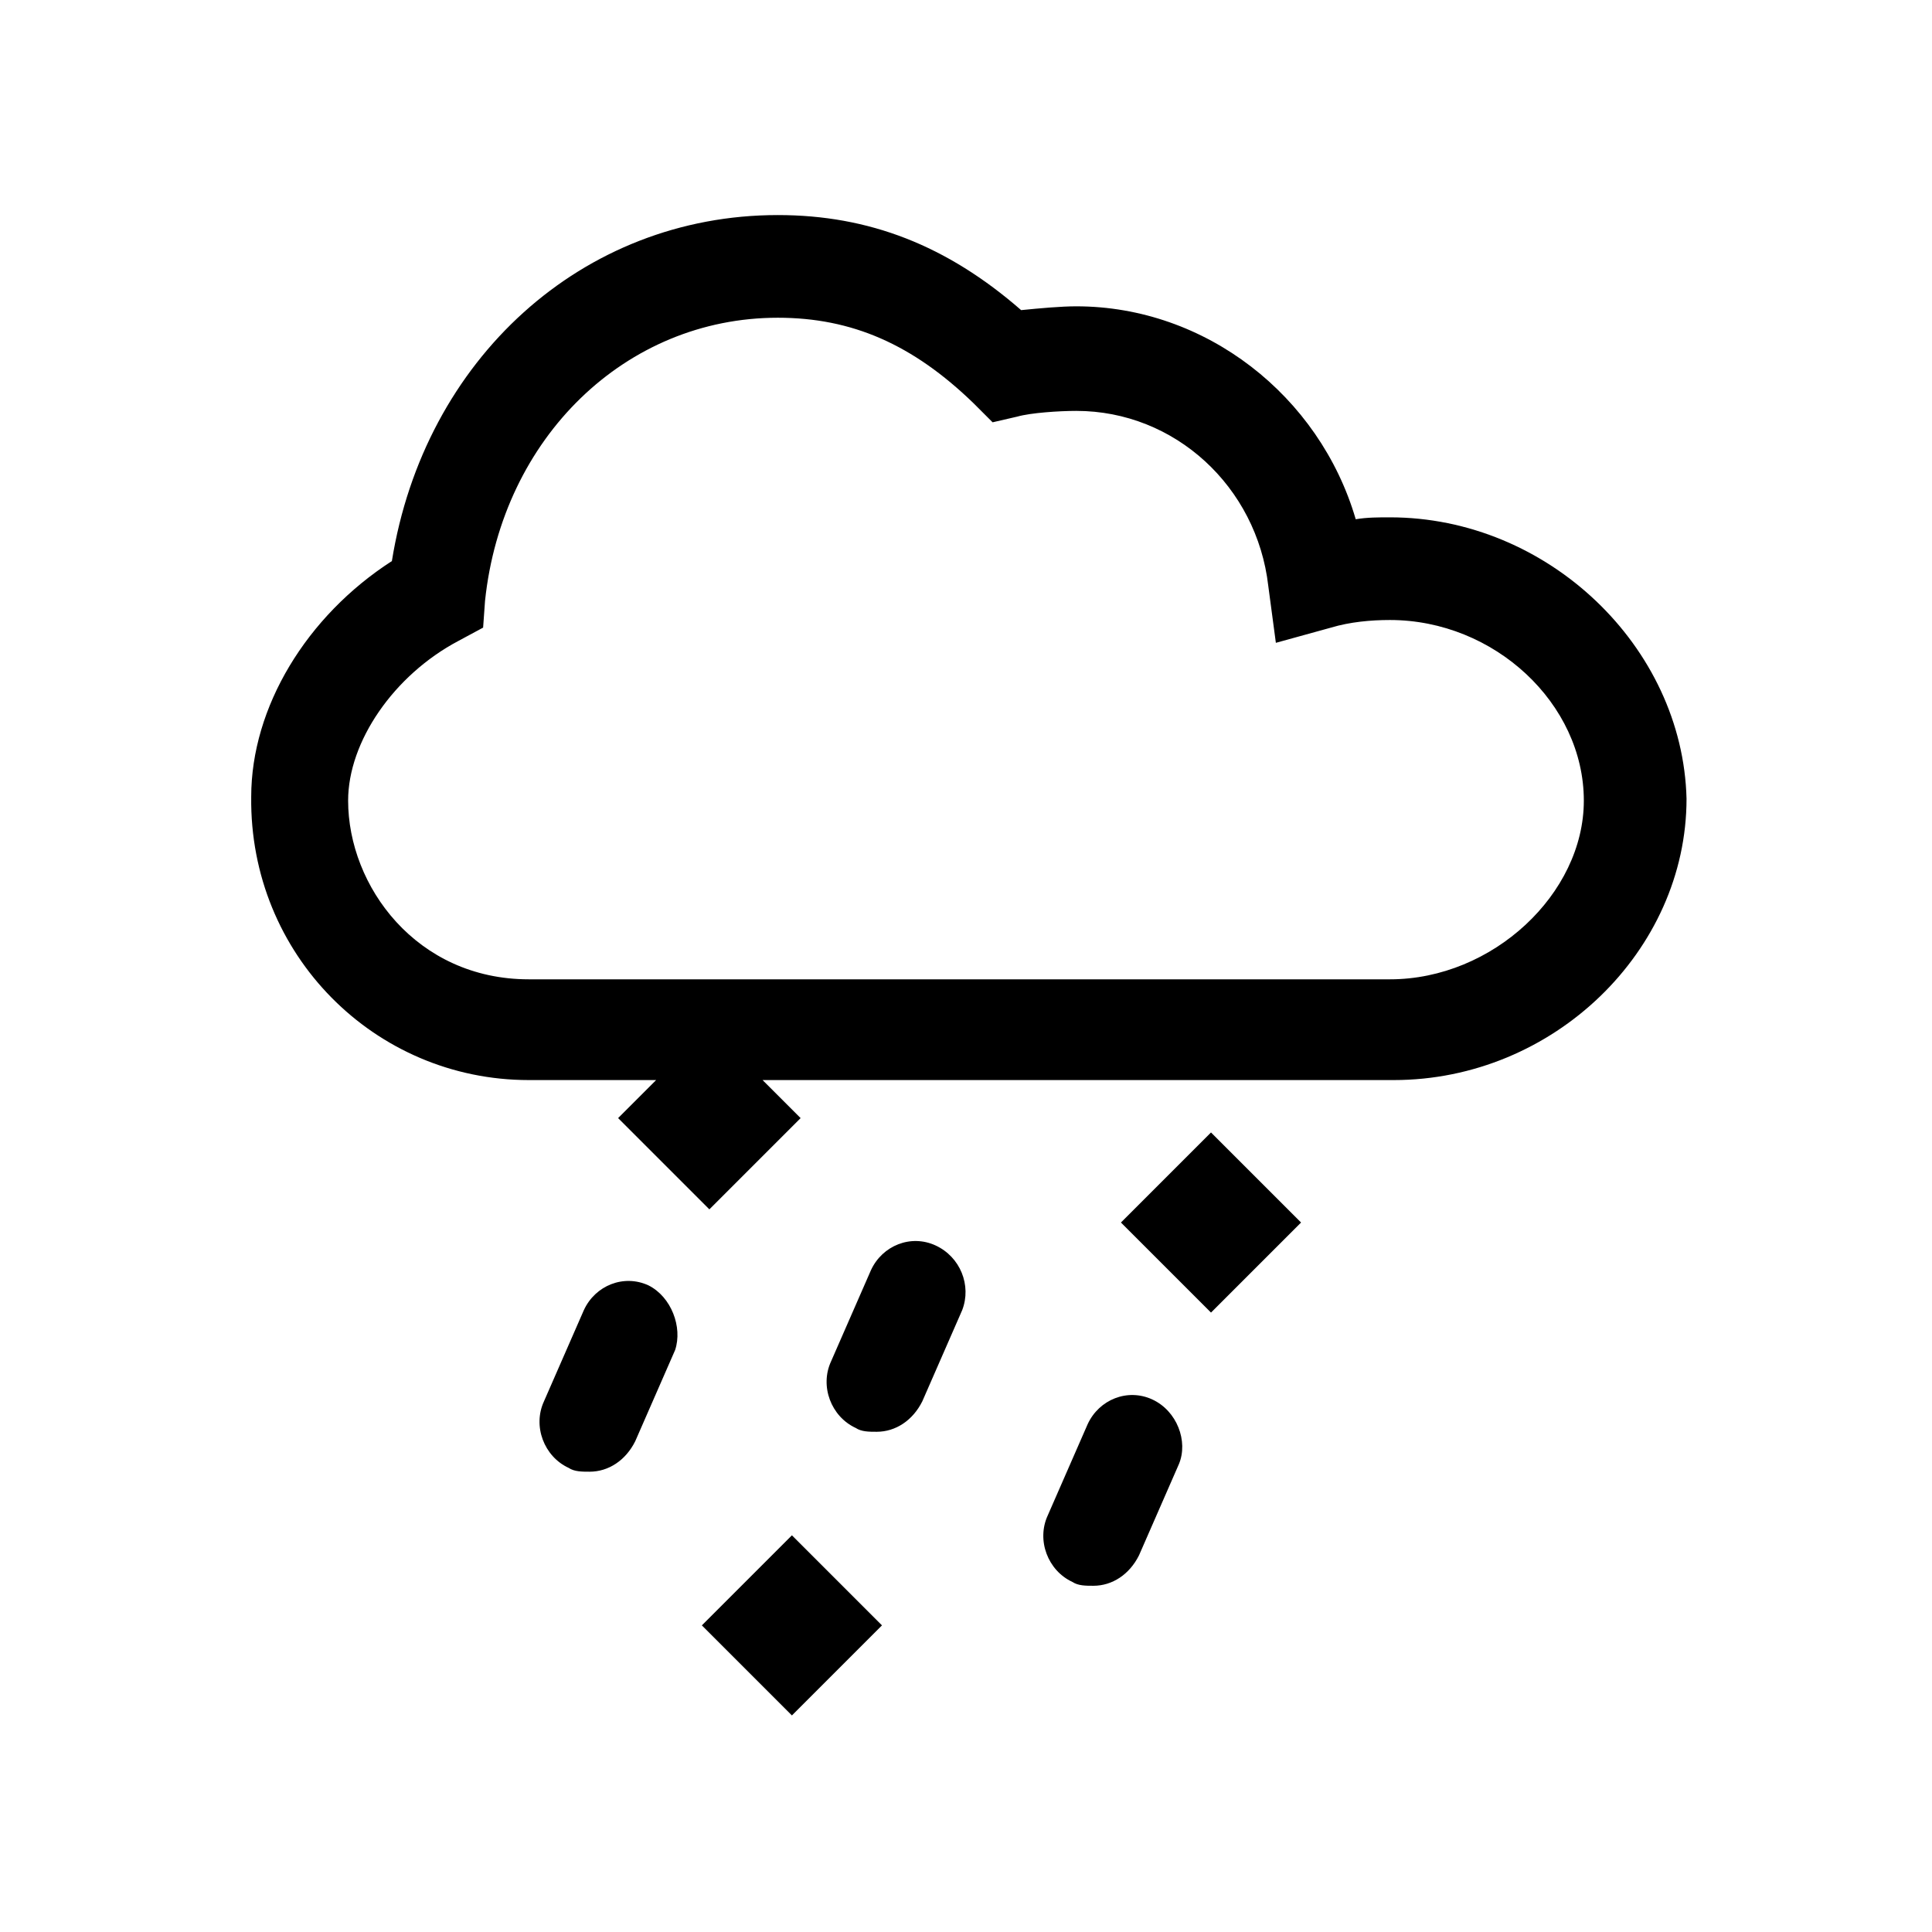
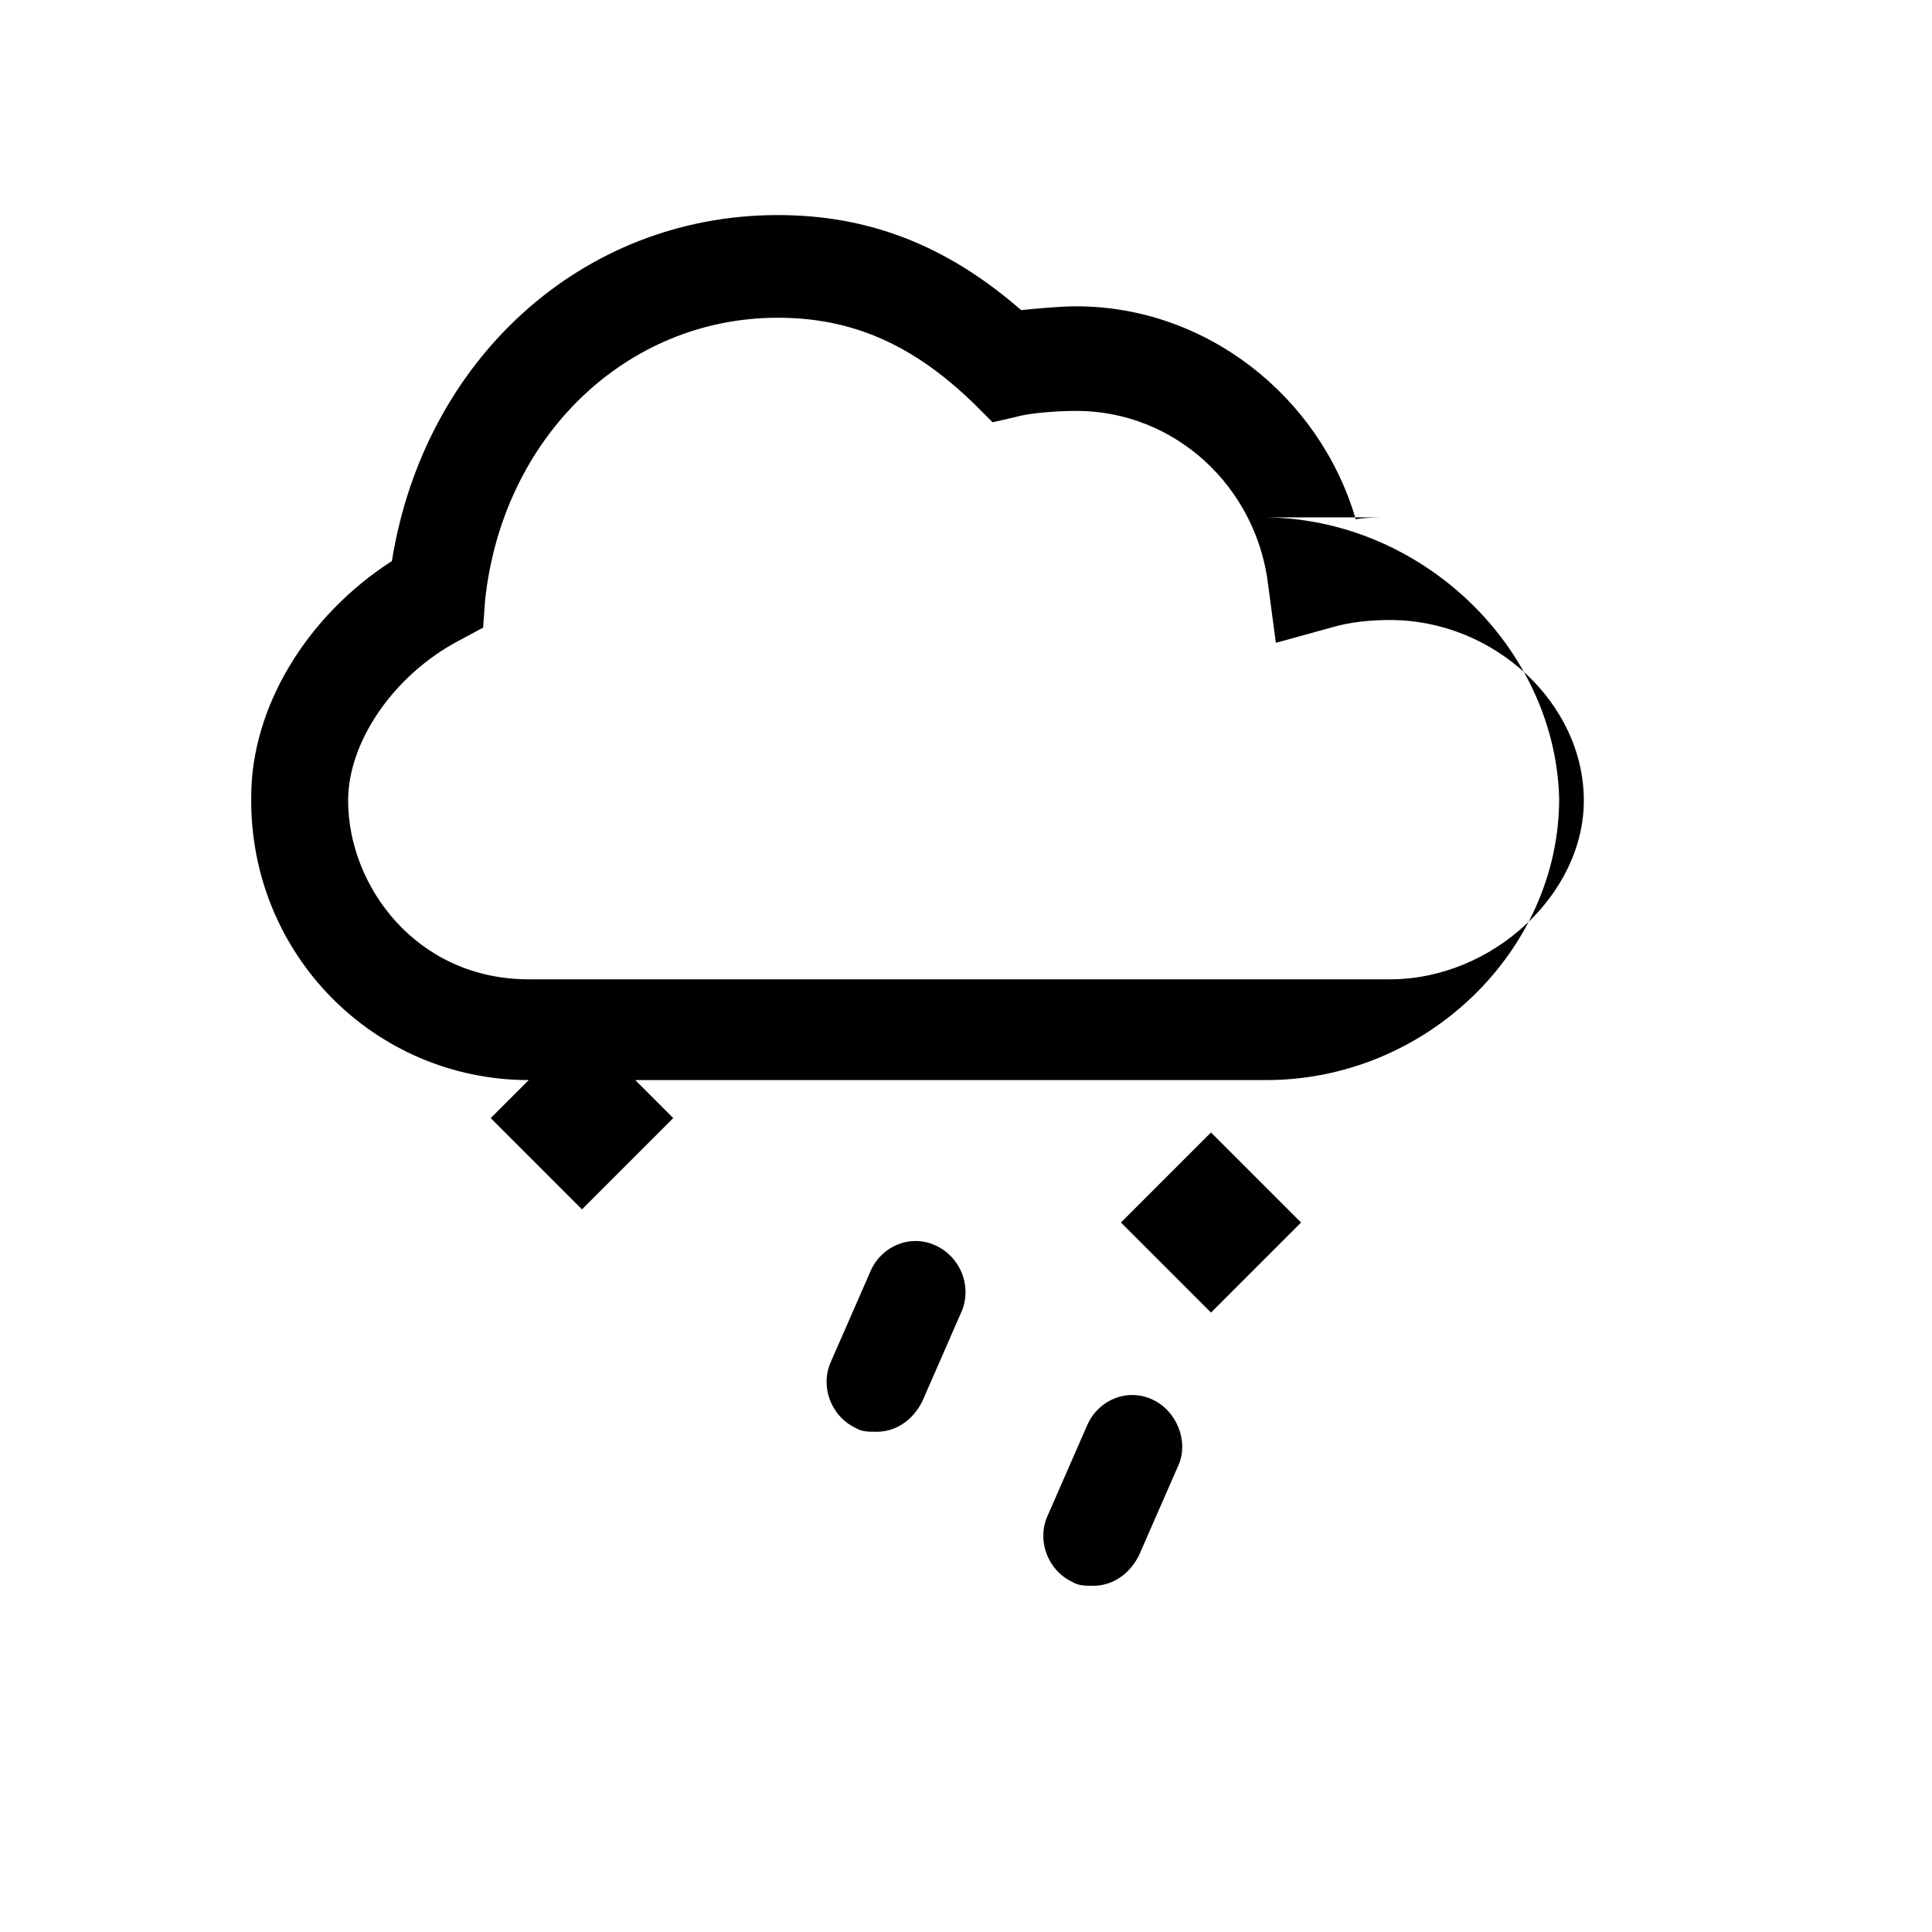
<svg xmlns="http://www.w3.org/2000/svg" fill="#000000" width="800px" height="800px" version="1.1" viewBox="144 144 512 512">
  <g>
-     <path d="m315.86 484.64c-6.551-3.023-14.105 0-17.129 6.551l-10.578 24.184c-3.023 6.551 0 14.609 6.551 17.633 1.512 1.008 3.527 1.008 5.543 1.008 5.039 0 9.574-3.023 12.09-8.062l10.578-24.184c2.012-6.043-1.012-14.105-7.055-17.129z" />
    <path d="m449.37 514.87c-6.551-3.023-14.105 0-17.129 6.551l-10.578 24.184c-3.023 6.551 0 14.609 6.551 17.633 1.512 1.008 3.527 1.008 5.543 1.008 5.039 0 9.574-3.023 12.09-8.062l10.578-24.184c2.519-6.047-0.504-14.105-7.055-17.129z" />
    <path d="m391.94 474.06c-6.551-3.023-14.105 0-17.129 6.551l-10.578 24.184c-3.023 6.551 0 14.609 6.551 17.633 1.512 1.008 3.527 1.008 5.543 1.008 5.039 0 9.574-3.023 12.09-8.062l10.578-24.184c2.519-6.551-0.504-14.105-7.055-17.129z" />
-     <path d="m512.35 281.1c-3.023 0-6.047 0-9.07 0.504-9.574-32.746-39.801-56.426-74.059-56.426-4.031 0-9.574 0.504-14.609 1.008-19.648-17.129-40.305-25.191-64.488-25.191-51.891 0-93.707 38.289-102.27 91.691-22.672 14.609-37.281 38.793-37.281 62.473-0.504 41.82 32.746 75.07 73.555 75.07h33.754l-10.078 10.078 24.184 24.184 24.184-24.184-10.078-10.078h167.27c42.32 0 77.586-34.258 77.586-74.562-1.004-40.305-36.773-74.566-78.59-74.566zm0 122.43h-228.23c-29.727 0-47.863-24.688-47.863-47.359 0-15.617 12.09-33.25 29.223-42.32l6.551-3.527 0.504-7.055c4.535-43.328 37.281-75.066 77.586-75.066 19.648 0 35.77 7.055 51.891 22.672l5.039 5.039 6.551-1.512c3.527-1.008 11.082-1.512 15.617-1.512 26.199 0 47.863 20.152 50.883 46.352l2.016 15.113 14.609-4.031c5.039-1.512 10.578-2.016 15.617-2.016 27.711 0 51.387 22.168 51.387 47.863 0.008 24.691-24.176 47.359-51.383 47.359z" />
-     <path d="m330 574.74 23.867-23.867 23.867 23.867-23.867 23.867z" />
+     <path d="m512.35 281.1c-3.023 0-6.047 0-9.07 0.504-9.574-32.746-39.801-56.426-74.059-56.426-4.031 0-9.574 0.504-14.609 1.008-19.648-17.129-40.305-25.191-64.488-25.191-51.891 0-93.707 38.289-102.27 91.691-22.672 14.609-37.281 38.793-37.281 62.473-0.504 41.82 32.746 75.07 73.555 75.07l-10.078 10.078 24.184 24.184 24.184-24.184-10.078-10.078h167.27c42.32 0 77.586-34.258 77.586-74.562-1.004-40.305-36.773-74.566-78.59-74.566zm0 122.43h-228.23c-29.727 0-47.863-24.688-47.863-47.359 0-15.617 12.09-33.25 29.223-42.32l6.551-3.527 0.504-7.055c4.535-43.328 37.281-75.066 77.586-75.066 19.648 0 35.77 7.055 51.891 22.672l5.039 5.039 6.551-1.512c3.527-1.008 11.082-1.512 15.617-1.512 26.199 0 47.863 20.152 50.883 46.352l2.016 15.113 14.609-4.031c5.039-1.512 10.578-2.016 15.617-2.016 27.711 0 51.387 22.168 51.387 47.863 0.008 24.691-24.176 47.359-51.383 47.359z" />
    <path d="m441.06 467.98 23.867-23.867 23.867 23.867-23.867 23.867z" />
  </g>
</svg>